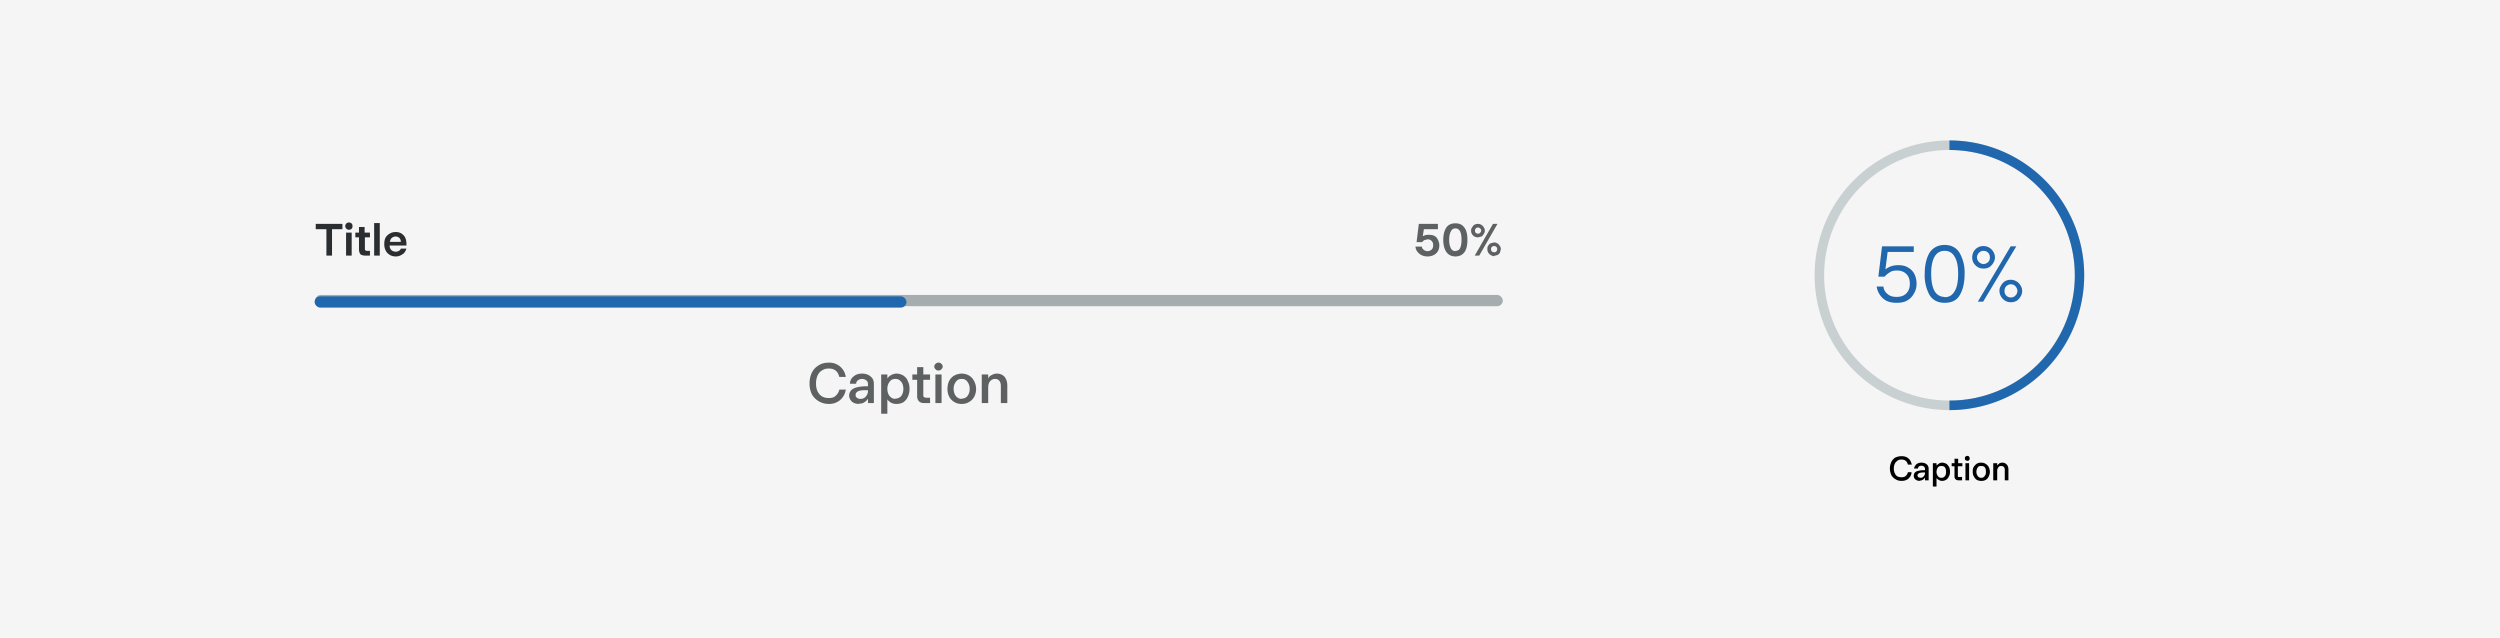
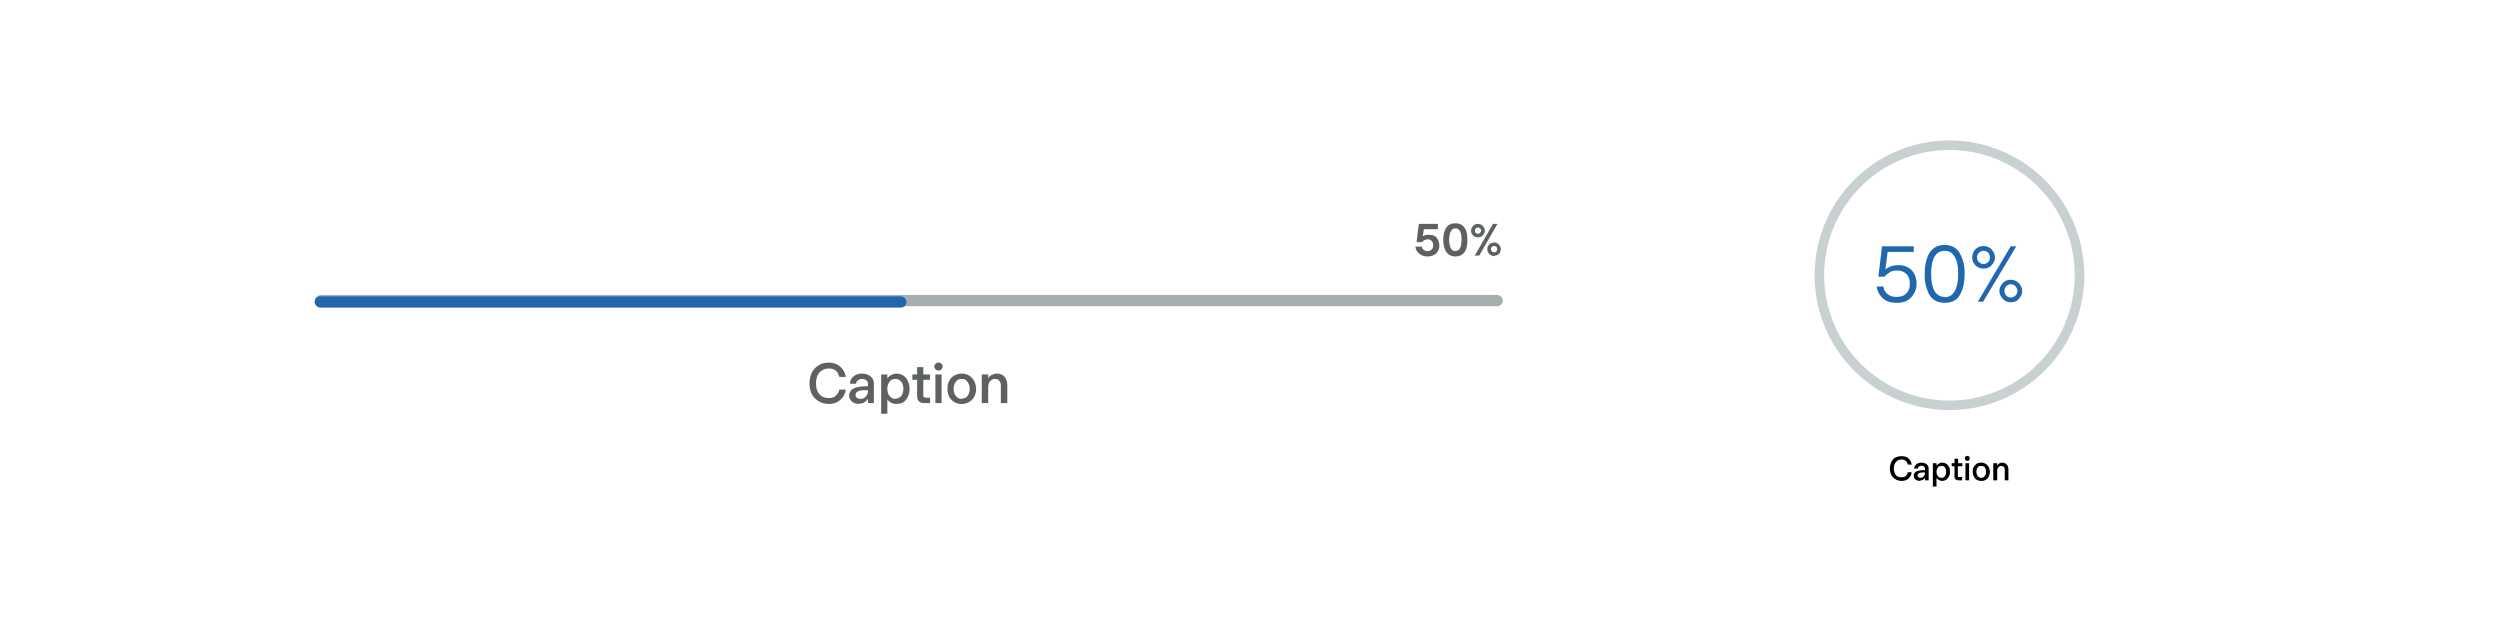
<svg xmlns="http://www.w3.org/2000/svg" width="890" height="227" fill="none">
-   <path fill="#F5F5F5" d="M0 0h890v227H0z" />
-   <path fill="#2B2E31" d="M118.2 91h-2v-9.4h-3.8v-1.9h9.5v1.9h-3.7V91Zm6-9.2c-.3 0-.6-.1-.9-.4a1.3 1.3 0 0 1-.4-.9 1.3 1.3 0 0 1 1.3-1.3c.4 0 .7.1 1 .4.2.2.3.5.3.9s-.1.7-.4 1c-.2.2-.5.3-.9.3Zm1 9.2h-2v-8.2h2V91Zm5 0c-1 0-1.5-.2-1.9-.5-.3-.4-.5-1-.5-1.7v-4.3h-1.3v-1.7h1.3v-2h2v2h1.9v1.7h-1.8v4.2l.1.4.5.2h1.2V91H130Zm5 0h-2V79.4h2V91Zm5.7.3c-.8 0-1.6-.2-2.2-.6a3.8 3.8 0 0 1-1.4-1.5 5 5 0 0 1-.5-2.3c0-.8.1-1.5.4-2.2a3.7 3.7 0 0 1 1.5-1.5c.6-.4 1.3-.6 2.2-.6 1.2 0 2.1.4 2.8 1.2.7.7 1 1.8 1 3.2v.4h-6c0 .8.3 1.3.7 1.7.4.3.9.5 1.6.5a2 2 0 0 0 1-.3c.4-.2.6-.5.7-.8h2c-.3.9-.7 1.6-1.4 2a4 4 0 0 1-2.4.8Zm1.8-5.2c0-.6-.2-1-.5-1.4-.4-.3-.8-.5-1.3-.5a2 2 0 0 0-1.4.5c-.4.3-.6.8-.7 1.4h4Z" />
+   <path fill="#F5F5F5" d="M0 0h890H0z" />
  <path fill="#5D6162" d="M508.2 91.3c-.8 0-1.6-.2-2.2-.5-.6-.3-1.1-.8-1.5-1.3a3.6 3.6 0 0 1-.6-1.7h2.3c0 .5.3.8.6 1.1.4.3.8.5 1.4.5a2 2 0 0 0 1.5-.6c.4-.4.5-.9.5-1.5a2 2 0 0 0-.5-1.5 2 2 0 0 0-1.5-.6l-1.2.3a3 3 0 0 0-.7.7h-2l.8-6.5h6.8v1.9h-5l-.4 2.5a4 4 0 0 1 2.2-.5c.8 0 1.4.1 2 .4.5.3 1 .8 1.2 1.4.3.5.5 1.2.5 2a4 4 0 0 1-.5 2 3.6 3.6 0 0 1-1.5 1.4c-.6.3-1.4.5-2.2.5Zm10 0c-1.5 0-2.6-.6-3.3-1.6-.7-1-1.1-2.5-1.1-4.3 0-1.9.4-3.3 1.1-4.4.7-1 1.8-1.5 3.2-1.5 1.5 0 2.5.5 3.2 1.5.8 1 1.1 2.5 1.1 4.4 0 1.8-.3 3.3-1 4.3s-1.8 1.6-3.3 1.6Zm0-2c.7 0 1.3-.3 1.6-1 .3-.6.5-1.6.5-3 0-2.6-.7-4-2.2-4-.7 0-1.3.4-1.6 1.1-.4.7-.6 1.7-.6 3 0 1.2.2 2.2.6 3 .3.6.9 1 1.6 1Zm8-4.8c-.5 0-.9-.1-1.3-.3a2.4 2.4 0 0 1-1.2-2.1c0-.4.1-.8.4-1.2.2-.4.5-.7.8-.9.4-.2.8-.3 1.3-.3a2.4 2.4 0 0 1 2 1.2c.3.4.4.8.4 1.2 0 .4-.1.8-.4 1.2a2.3 2.3 0 0 1-.8.9l-1.2.3Zm.4 6.5H525l6.5-11.3h1.6L526.6 91Zm-.4-7.8c.3 0 .5-.1.7-.3.2-.2.4-.5.4-.8a1 1 0 0 0-.4-.8 1 1 0 0 0-.7-.3 1 1 0 0 0-.8.3 1 1 0 0 0-.3.8c0 .3 0 .6.3.8.2.2.5.3.8.3Zm5.7 8c-.4 0-.8-.2-1.2-.4a2.4 2.4 0 0 1-1.2-2.1c0-.4 0-.8.3-1.2.2-.4.5-.7.9-.9l1.2-.3a2.4 2.4 0 0 1 2 1.2c.3.4.4.8.4 1.2l-.3 1.2a2.3 2.3 0 0 1-.9.9l-1.2.3Zm0-1.4c.3 0 .6 0 .8-.3.2-.2.3-.5.3-.8a1 1 0 0 0-.3-.8 1 1 0 0 0-.8-.3 1 1 0 0 0-.8.3 1 1 0 0 0-.3.8c0 .3.1.6.3.8.2.2.5.3.8.3Z" />
  <rect width="422.8" height="4" x="112.2" y="105" fill="#A6ADAF" rx="2" />
  <rect width="210.7" height="4" x="112" y="105.5" fill="#2167AE" rx="2" />
  <path fill="#5D6162" d="M295.1 143.8a7 7 0 0 1-3.7-1 6.4 6.4 0 0 1-2.4-2.5 8.6 8.6 0 0 1-.8-3.8c0-1.5.3-2.7.8-3.8a6.1 6.1 0 0 1 2.4-2.6c1-.7 2.3-1 3.7-1a6 6 0 0 1 4 1.4 6 6 0 0 1 2 3.7h-2.3c-.5-2-1.7-3-3.7-3-1 0-1.8.2-2.5.7-.7.4-1.2 1-1.6 1.9-.3.8-.5 1.7-.5 2.7 0 1.6.4 2.9 1.2 3.8.8 1 2 1.4 3.4 1.4 1 0 1.8-.2 2.4-.8a4 4 0 0 0 1.3-2.2h2.3a6 6 0 0 1-2 3.7 6 6 0 0 1-4 1.4Zm10.7 0c-1 0-1.9-.3-2.5-.8-.6-.6-1-1.3-1-2.1 0-1.3.7-2.2 1.8-2.7 1.2-.5 2.8-.7 4.9-.7v-.8c0-.5-.2-1-.6-1.3-.4-.3-.9-.5-1.5-.5s-1.1.2-1.5.5c-.4.3-.6.7-.6 1.2h-2.2c0-1.1.5-2 1.3-2.6.8-.7 1.8-1 3-1 1.3 0 2.3.4 3 1 .9.7 1.2 1.6 1.2 2.7v6.8H309v-1.6a3.5 3.5 0 0 1-1.3 1.3c-.5.4-1.2.5-1.9.5Zm.6-1.8c.7 0 1.4-.3 1.8-.8a3 3 0 0 0 .8-2v-.3c-1.4 0-2.5 0-3.3.3-.7.3-1.1.7-1.1 1.4 0 .5.1.8.5 1 .3.3.7.4 1.3.4Zm7.3 5.3v-14h2.2v1.4c.4-.5.9-1 1.4-1.2a4 4 0 0 1 1.9-.5c.9 0 1.7.3 2.4.7.7.5 1.3 1.1 1.6 2 .4.8.6 1.7.6 2.7 0 1-.2 2-.6 2.8-.3.8-.9 1.5-1.6 2-.7.4-1.5.6-2.4.6a4 4 0 0 1-1.9-.4 4.2 4.2 0 0 1-1.4-1.2v5.1h-2.2Zm5-5.4c.9 0 1.6-.3 2.1-.9.5-.6.8-1.5.8-2.6 0-1-.3-2-.8-2.5-.5-.7-1.2-1-2-1-1 0-1.6.3-2.1 1a4 4 0 0 0-.8 2.5c0 1.1.3 2 .8 2.6.5.6 1.2 1 2 1Zm10.5 1.6c-1 0-1.6-.2-2-.6-.5-.5-.7-1.1-.7-2v-5.7h-1.7v-1.9h1.7v-2.6h2.2v2.6h2.4v1.9h-2.4v5.6c0 .3.1.5.3.6l.6.2h1.5v1.9h-1.9Zm4.9-11.6c-.4 0-.8-.1-1-.4-.3-.3-.5-.6-.5-1s.2-.8.5-1a1.4 1.4 0 0 1 2 0c.3.2.5.6.5 1s-.2.7-.5 1c-.3.3-.6.4-1 .4Zm1.1 11.6H333v-10.2h2.2v10.2Zm7.2.3c-1 0-1.9-.2-2.7-.7a4.8 4.8 0 0 1-1.8-1.9 6 6 0 0 1-.6-2.8c0-1 .2-2 .6-2.8a4.8 4.8 0 0 1 1.8-1.9c.8-.4 1.7-.7 2.7-.7 1 0 1.9.3 2.6.7a4.7 4.7 0 0 1 1.8 2 6 6 0 0 1 0 5.6 4.7 4.7 0 0 1-1.8 1.8c-.8.5-1.6.7-2.6.7Zm0-1.9c.8 0 1.5-.3 2-.9a4 4 0 0 0 .8-2.6 4 4 0 0 0-.8-2.5c-.5-.7-1.1-1-2-1-1 0-1.6.3-2.1 1a4 4 0 0 0-.8 2.5c0 1.1.3 2 .8 2.6.5.6 1.2 1 2 1Zm7.1 1.6v-10.2h2.3v1.4c.3-.5.7-1 1.3-1.2.5-.3 1.1-.5 1.8-.5 1.1 0 2 .4 2.7 1.1.6.8 1 1.8 1 3.1v6.3h-2.3v-6.1c0-.8-.2-1.4-.5-1.8-.4-.5-.9-.7-1.6-.7-.7 0-1.3.3-1.8.9-.4.5-.6 1.3-.6 2.2v5.5h-2.3Z" />
  <path fill="#C9D0D2" d="M742 98a48 48 0 1 1-96 0 48 48 0 0 1 96 0Zm-92.6 0a44.6 44.6 0 1 0 89.2 0 44.6 44.6 0 0 0-89.2 0Z" />
-   <path fill="#2167AE" d="M694 50a48 48 0 0 1 44.3 29.6 48 48 0 0 1 0 36.8A48 48 0 0 1 694 146v-3.4a44.6 44.6 0 0 0 31.6-13 44.6 44.6 0 0 0 9.6-48.7A44.6 44.6 0 0 0 694 53.4V50Z" />
  <path fill="#2167AE" d="M675.2 107.8c-1.4 0-2.5-.2-3.6-.7a6.6 6.6 0 0 1-2.4-2.2 6.7 6.7 0 0 1-1.1-2.9h2.4c.1 1.1.6 2 1.5 2.7.8.7 1.9 1 3.2 1 1.4 0 2.6-.4 3.4-1.2.9-.9 1.3-2 1.3-3.5s-.4-2.6-1.2-3.4c-.9-.9-2-1.3-3.4-1.3-1 0-2 .2-2.6.7a7.2 7.2 0 0 0-1.8 1.5h-2.2l1.3-10.8h11.3v2H672l-.8 6.2c1.3-1 2.8-1.5 4.6-1.5 1.2 0 2.4.2 3.4.8a5.6 5.6 0 0 1 2.3 2.3c.5 1 .8 2.2.8 3.5 0 1.3-.3 2.5-1 3.6a6 6 0 0 1-2.4 2.4c-1 .6-2.3.8-3.7.8Zm17.1 0c-2.4 0-4.2-.9-5.4-2.8a14.5 14.5 0 0 1-1.7-7.5c0-3.1.6-5.6 1.7-7.5 1.2-1.8 3-2.8 5.4-2.8 2.4 0 4.2 1 5.3 2.8a14 14 0 0 1 1.8 7.5c0 3.1-.6 5.7-1.7 7.5-1.1 2-3 2.8-5.4 2.8Zm0-2c1.7 0 2.8-.8 3.6-2.2.8-1.4 1.2-3.4 1.2-6.1 0-2.7-.4-4.7-1.2-6-.8-1.5-2-2.2-3.6-2.2s-2.8.7-3.6 2.1c-.8 1.4-1.2 3.4-1.2 6 0 2.7.4 4.8 1.2 6.2a4 4 0 0 0 3.6 2.1Zm13.8-10.2a4 4 0 0 1-2-.5 4.3 4.3 0 0 1-1.5-1.5 4 4 0 0 1-.5-2c0-.7.2-1.4.5-2a4.1 4.1 0 0 1 1.5-1.5 4 4 0 0 1 2-.5 4 4 0 0 1 3.5 2 3.8 3.8 0 0 1 .6 2c0 .7-.2 1.4-.6 2a4.1 4.1 0 0 1-1.4 1.5 4 4 0 0 1-2 .5Zm0 11.8h-2l11.7-19.7h2L706 107.4Zm0-13.4c.7 0 1.2-.3 1.7-.7a2.3 2.3 0 0 0 .6-1.7c0-.6-.2-1.2-.6-1.6a2.2 2.2 0 0 0-1.7-.7c-.6 0-1.1.2-1.6.7-.4.4-.7 1-.7 1.6 0 .7.3 1.2.7 1.7.5.4 1 .7 1.6.7Zm9.8 13.6a4 4 0 0 1-2-.5 4.3 4.3 0 0 1-1.5-1.5 4 4 0 0 1-.6-2c0-.8.2-1.4.6-2a4.1 4.1 0 0 1 1.4-1.5 4 4 0 0 1 2-.5 4 4 0 0 1 3.5 2 3.8 3.8 0 0 1 .6 2c0 .7-.2 1.4-.6 2a4.1 4.1 0 0 1-1.4 1.5 4 4 0 0 1-2 .5Zm0-1.7c.6 0 1.1-.2 1.6-.7a2.3 2.3 0 0 0 .7-1.6c0-.7-.3-1.2-.7-1.7a2.2 2.2 0 0 0-1.6-.7c-.7 0-1.2.3-1.7.7-.4.5-.6 1-.6 1.7 0 .6.2 1.2.6 1.6.5.5 1 .7 1.7.7Z" />
  <path fill="#000" d="M677 171.2c-.9 0-1.6-.2-2.2-.6a3.8 3.8 0 0 1-1.5-1.5c-.3-.7-.5-1.5-.5-2.3 0-.9.2-1.6.5-2.3a3.7 3.7 0 0 1 1.4-1.6c.7-.3 1.4-.5 2.2-.5 1 0 1.8.2 2.5.8.6.5 1 1.3 1.2 2.2h-1.4c-.3-1.2-1-1.8-2.3-1.8-.5 0-1 .1-1.4.4-.4.3-.8.7-1 1.2a4 4 0 0 0-.3 1.6c0 1 .3 1.7.7 2.3.5.6 1.2.8 2 .8.6 0 1.1-.1 1.5-.4.4-.4.7-.8.8-1.4h1.3c0 1-.5 1.7-1.1 2.3-.6.5-1.4.8-2.4.8Zm6.4 0c-.6 0-1.1-.2-1.5-.5-.4-.3-.6-.8-.6-1.3 0-.8.4-1.3 1-1.6a8 8 0 0 1 3-.4v-.5a1 1 0 0 0-.4-.8c-.2-.2-.5-.3-.9-.3s-.6.1-.9.3a1.1 1.1 0 0 0-.3.7h-1.4c.1-.6.4-1.1.8-1.5.5-.4 1.1-.6 1.8-.6.8 0 1.4.2 1.9.6.5.4.7 1 .7 1.6v4.1h-1.3v-1a2.1 2.1 0 0 1-.8.8 2 2 0 0 1-1.1.3Zm.3-1.1c.5 0 .9-.2 1.1-.5.3-.3.5-.7.5-1.2v-.2c-.9 0-1.5 0-2 .2-.4.2-.7.5-.7.9l.3.6.8.2Zm4.4 3.2v-8.4h1.3v.8l.9-.7a2.4 2.4 0 0 1 1.1-.3c.6 0 1 .2 1.5.4.4.3.7.7 1 1.2.2.5.3 1 .3 1.7 0 .6-.1 1.1-.4 1.6-.2.5-.5.9-1 1.2a2.6 2.6 0 0 1-1.4.4c-.4 0-.8-.1-1.1-.3a2.5 2.5 0 0 1-.9-.7v3h-1.3Zm3-3.2c.6 0 1-.2 1.3-.6.3-.4.4-.9.4-1.5 0-.7-.1-1.2-.4-1.6-.3-.4-.7-.5-1.3-.5-.5 0-.9.1-1.2.5-.3.4-.5 1-.5 1.6 0 .6.2 1.1.5 1.5.3.4.7.6 1.2.6Zm6.3.9c-.5 0-1-.1-1.2-.4-.3-.2-.4-.6-.4-1.1V166h-1v-1.1h1v-1.6h1.3v1.6h1.5v1.1H697v3.4c0 .2 0 .3.2.4H698.5v1.2h-1Zm3-7a.9.9 0 0 1-.7-.2.9.9 0 0 1-.2-.6c0-.3 0-.5.2-.6a.9.9 0 0 1 .7-.3c.2 0 .4 0 .6.3a.9.9 0 0 1 .2.6c0 .2 0 .4-.2.6a.8.8 0 0 1-.6.3Zm.6 7h-1.3v-6.1h1.3v6.1Zm4.3.2a3.1 3.1 0 0 1-1.6-.4 2.9 2.9 0 0 1-1-1.2c-.3-.4-.4-1-.4-1.6 0-.7 0-1.2.3-1.7s.7-.9 1.1-1.2a3 3 0 0 1 1.6-.4 3 3 0 0 1 2.7 1.6c.2.5.4 1 .4 1.7 0 .6-.2 1.1-.4 1.6a2.8 2.8 0 0 1-1 1.2 3 3 0 0 1-1.7.4Zm0-1.1c.5 0 1-.2 1.2-.6.4-.4.5-.9.5-1.5 0-.7-.1-1.2-.4-1.6-.3-.4-.7-.5-1.3-.5-.5 0-1 .1-1.2.5-.3.4-.5.9-.5 1.6 0 .6.2 1.1.5 1.5.3.4.7.6 1.2.6Zm4.3.9v-6.1h1.4v.8l.7-.7c.4-.2.7-.3 1.1-.3a2 2 0 0 1 1.6.7c.4.4.6 1 .6 1.8v3.8h-1.3v-3.7c0-.5-.1-.8-.3-1-.2-.3-.6-.4-1-.4s-.8.1-1 .5a2 2 0 0 0-.4 1.3v3.3h-1.4Z" />
</svg>